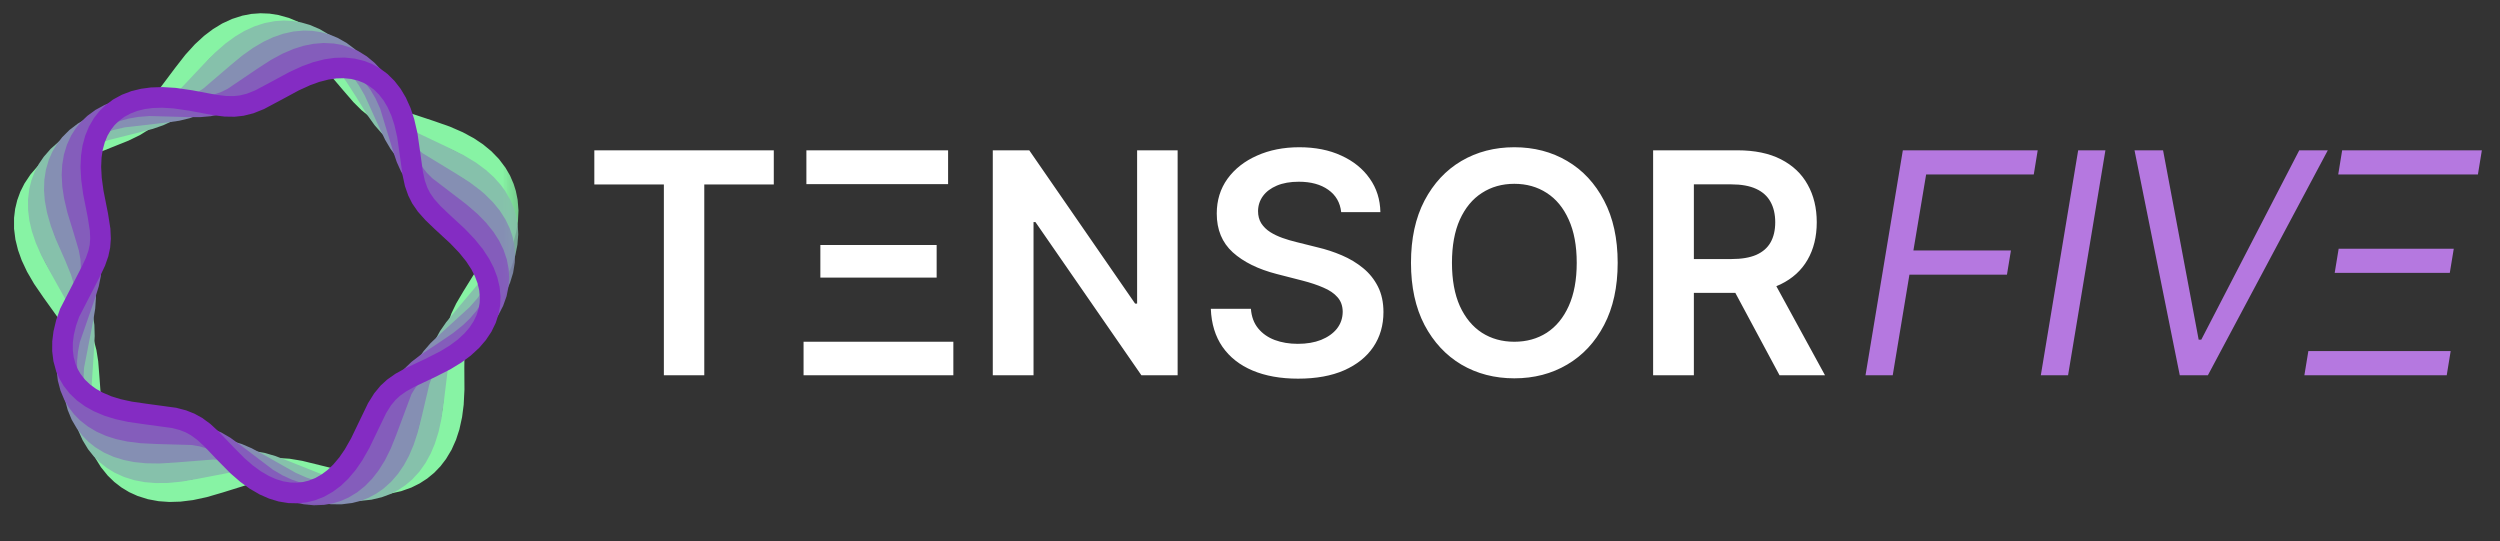
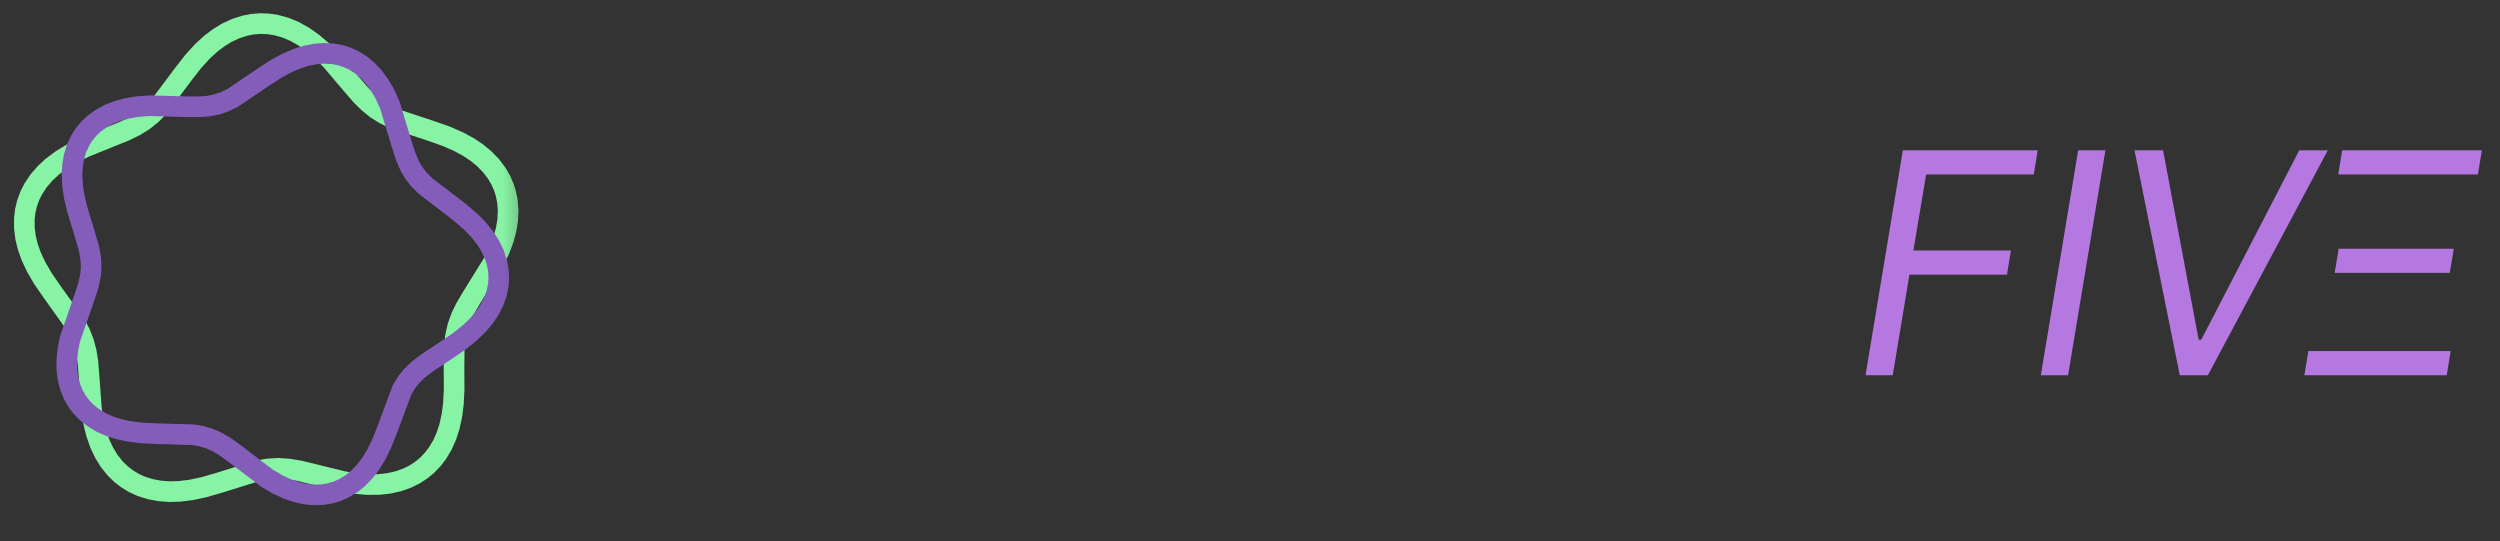
<svg xmlns="http://www.w3.org/2000/svg" width="97" height="21" viewBox="0 0 97 21" fill="none">
  <rect x="0" y="0" width="97" height="21" fill="#333333" stroke="none" />
  <mask id="mask0_137_155" style="mask-type:luminance" maskUnits="userSpaceOnUse" x="0" y="0" width="21" height="21">
    <path d="M20.655 0H0V20.119H20.655V0Z" fill="white" />
  </mask>
  <g mask="url(#mask0_137_155)">
    <path d="M19.553 7.273L19.432 6.993L19.279 6.729L19.055 6.432L18.794 6.163L18.5 5.921L18.18 5.707L17.782 5.492L17.31 5.286L16.718 5.078L15.28 4.601L14.924 4.429L14.598 4.224L14.296 3.979L14.009 3.694L13.618 3.242L12.836 2.32L12.475 1.957L12.132 1.664L11.763 1.406L11.429 1.221L11.081 1.075L10.722 0.975L10.418 0.927L10.112 0.915L9.807 0.937L9.505 0.995L9.151 1.108L8.81 1.265L8.485 1.464L8.178 1.696L7.846 2.001L7.5 2.381L7.114 2.876L6.143 4.171L5.866 4.448L5.565 4.687L5.233 4.892L4.817 5.094L4.197 5.342L3.291 5.709L2.774 5.965L2.388 6.199L2.027 6.468L1.748 6.727L1.502 7.012L1.296 7.321L1.158 7.594L1.053 7.88L0.982 8.175L0.945 8.478L0.945 8.848L0.992 9.219L1.083 9.587L1.212 9.948L1.403 10.355L1.661 10.799L2.015 11.315L2.928 12.588L3.113 12.935L3.253 13.292L3.35 13.667L3.413 14.066L3.46 14.662L3.548 15.867L3.628 16.372L3.734 16.809L3.882 17.232L4.045 17.575L4.243 17.894L4.476 18.183L4.696 18.396L4.938 18.583L5.199 18.741L5.479 18.868L5.833 18.98L6.204 19.049L6.584 19.076L6.97 19.064L7.419 19.009L7.923 18.901L8.527 18.725L10.026 18.258L10.415 18.192L10.8 18.171L11.189 18.196L11.643 18.272L12.29 18.431L13.298 18.678L13.804 18.762L14.255 18.801L14.707 18.798L15.087 18.755L15.456 18.672L15.807 18.547L16.082 18.41L16.339 18.244L16.575 18.05L16.787 17.829L16.974 17.585L17.166 17.264L17.32 16.919L17.438 16.556L17.534 16.117L17.592 15.671L17.621 15.104L17.616 14.263L17.625 13.501L17.672 13.054L17.756 12.679L17.884 12.316L18.057 11.957L18.327 11.5L19.151 10.17L19.375 9.709L19.535 9.288L19.636 8.919L19.698 8.545L19.716 8.172L19.687 7.804L19.626 7.505L19.553 7.273Z" stroke="#87F3A4" stroke-width="0.8" stroke-linecap="square" />
  </g>
  <mask id="mask1_137_155" style="mask-type:luminance" maskUnits="userSpaceOnUse" x="0" y="0" width="21" height="21">
-     <path d="M20.655 0H0V20.119H20.655V0Z" fill="white" />
-   </mask>
+     </mask>
  <g mask="url(#mask1_137_155)">
-     <path d="M19.12 7.429L18.874 7.153L18.596 6.902L18.242 6.64L17.81 6.379L17.313 6.128L15.643 5.335L15.338 5.116L15.099 4.896L14.849 4.61L14.586 4.242L14.149 3.535L13.756 2.927L13.456 2.527L13.163 2.197L12.841 1.898L12.543 1.675L12.226 1.489L11.892 1.346L11.604 1.263L11.31 1.213L11.013 1.198L10.714 1.217L10.359 1.285L10.01 1.399L9.672 1.554L9.349 1.746L8.992 2.006L8.614 2.337L8.184 2.775L7.102 3.923L6.803 4.158L6.527 4.329L6.186 4.488L5.814 4.617L5.248 4.764L4.098 5.052L3.622 5.212L3.216 5.388L2.831 5.6L2.526 5.814L2.251 6.058L2.013 6.33L1.845 6.576L1.707 6.839L1.602 7.116L1.53 7.404L1.487 7.761L1.49 8.126L1.535 8.493L1.62 8.858L1.76 9.274L1.961 9.734L2.249 10.274L2.992 11.605L3.129 11.96L3.211 12.273L3.263 12.642L3.274 13.031L3.248 13.553L3.159 14.901L3.171 15.401L3.221 15.838L3.297 16.205L3.409 16.558L3.559 16.892L3.746 17.201L3.932 17.435L4.142 17.644L4.376 17.828L4.63 17.984L4.96 18.134L5.31 18.243L5.676 18.312L6.052 18.343L6.494 18.339L6.996 18.29L7.602 18.184L9.104 17.895L9.485 17.877L9.811 17.897L10.181 17.963L10.557 18.073L11.1 18.281L12.255 18.741L12.736 18.887L13.169 18.98L13.606 19.03L13.979 19.032L14.345 18.993L14.698 18.909L14.979 18.805L15.244 18.67L15.491 18.505L15.719 18.312L15.963 18.046L16.174 17.747L16.352 17.422L16.497 17.077L16.629 16.657L16.736 16.168L16.821 15.563L16.999 14.105L17.095 13.737L17.231 13.392L17.41 13.063L17.633 12.742L18.001 12.293L18.799 11.342L19.086 10.933L19.308 10.552L19.49 10.154L19.606 9.802L19.679 9.444L19.707 9.085L19.693 8.788L19.644 8.496L19.561 8.212L19.445 7.938L19.264 7.626L19.12 7.429Z" stroke="#86C1AB" stroke-width="0.8" stroke-linecap="square" />
+     <path d="M19.12 7.429L18.874 7.153L18.596 6.902L18.242 6.64L17.81 6.379L17.313 6.128L15.643 5.335L15.338 5.116L15.099 4.896L14.849 4.61L14.586 4.242L14.149 3.535L13.756 2.927L13.456 2.527L13.163 2.197L12.841 1.898L12.543 1.675L12.226 1.489L11.892 1.346L11.604 1.263L11.31 1.213L11.013 1.198L10.714 1.217L10.359 1.285L10.01 1.399L9.672 1.554L9.349 1.746L8.992 2.006L8.614 2.337L8.184 2.775L7.102 3.923L6.803 4.158L6.527 4.329L6.186 4.488L5.814 4.617L5.248 4.764L4.098 5.052L3.622 5.212L3.216 5.388L2.831 5.6L2.526 5.814L2.013 6.33L1.845 6.576L1.707 6.839L1.602 7.116L1.53 7.404L1.487 7.761L1.49 8.126L1.535 8.493L1.62 8.858L1.76 9.274L1.961 9.734L2.249 10.274L2.992 11.605L3.129 11.96L3.211 12.273L3.263 12.642L3.274 13.031L3.248 13.553L3.159 14.901L3.171 15.401L3.221 15.838L3.297 16.205L3.409 16.558L3.559 16.892L3.746 17.201L3.932 17.435L4.142 17.644L4.376 17.828L4.63 17.984L4.96 18.134L5.31 18.243L5.676 18.312L6.052 18.343L6.494 18.339L6.996 18.29L7.602 18.184L9.104 17.895L9.485 17.877L9.811 17.897L10.181 17.963L10.557 18.073L11.1 18.281L12.255 18.741L12.736 18.887L13.169 18.98L13.606 19.03L13.979 19.032L14.345 18.993L14.698 18.909L14.979 18.805L15.244 18.67L15.491 18.505L15.719 18.312L15.963 18.046L16.174 17.747L16.352 17.422L16.497 17.077L16.629 16.657L16.736 16.168L16.821 15.563L16.999 14.105L17.095 13.737L17.231 13.392L17.41 13.063L17.633 12.742L18.001 12.293L18.799 11.342L19.086 10.933L19.308 10.552L19.49 10.154L19.606 9.802L19.679 9.444L19.707 9.085L19.693 8.788L19.644 8.496L19.561 8.212L19.445 7.938L19.264 7.626L19.12 7.429Z" stroke="#86C1AB" stroke-width="0.8" stroke-linecap="square" />
  </g>
  <mask id="mask2_137_155" style="mask-type:luminance" maskUnits="userSpaceOnUse" x="0" y="0" width="21" height="21">
    <path d="M20.655 0H0V20.119H20.655V0Z" fill="white" />
  </mask>
  <g mask="url(#mask2_137_155)">
-     <path d="M18.385 7.695L17.992 7.399L17.485 7.076L16.169 6.275L15.888 6.038L15.674 5.81L15.486 5.556L15.295 5.232L15.077 4.775L14.507 3.52L14.262 3.096L14.015 2.743L13.776 2.465L13.514 2.215L13.228 2.001L12.921 1.828L12.652 1.717L12.373 1.64L12.086 1.596L11.795 1.586L11.443 1.618L11.093 1.696L10.75 1.815L10.416 1.971L10.044 2.189L9.643 2.474L9.182 2.855L8.131 3.754L7.82 3.957L7.538 4.097L7.242 4.204L6.878 4.292L6.382 4.362L4.777 4.546L4.296 4.657L3.887 4.794L3.553 4.945L3.242 5.128L2.96 5.344L2.712 5.591L2.536 5.82L2.388 6.068L2.272 6.332L2.173 6.667L2.119 7.016L2.108 7.375L2.136 7.737L2.214 8.159L2.349 8.631L2.54 9.14L2.906 9.97L3.136 10.535L3.243 10.893L3.305 11.247L3.321 11.559L3.296 11.928L3.224 12.365L2.863 14.223L2.841 14.652L2.859 15.08L2.914 15.438L3.008 15.783L3.142 16.108L3.318 16.409L3.495 16.637L3.697 16.843L3.925 17.024L4.225 17.207L4.552 17.352L4.899 17.459L5.259 17.532L5.69 17.576L6.182 17.583L6.783 17.546L8.267 17.429L8.635 17.454L8.944 17.512L9.247 17.605L9.593 17.754L10.039 17.994L11.294 18.703L11.745 18.901L12.155 19.038L12.513 19.121L12.873 19.166L13.231 19.168L13.58 19.124L13.862 19.053L14.133 18.949L14.388 18.813L14.628 18.647L14.89 18.412L15.124 18.142L15.329 17.842L15.504 17.52L15.673 17.125L15.825 16.66L15.971 16.083L16.275 14.794L16.405 14.447L16.572 14.13L16.751 13.871L16.996 13.589L17.359 13.243L18.509 12.196L18.833 11.826L19.085 11.478L19.268 11.162L19.414 10.833L19.518 10.495L19.575 10.15L19.585 9.862L19.561 9.575L19.502 9.293L19.409 9.017L19.256 8.7L19.062 8.399L18.831 8.117L18.526 7.815L18.385 7.695Z" stroke="#858FB3" stroke-width="0.8" stroke-linecap="square" />
-   </g>
+     </g>
  <mask id="mask3_137_155" style="mask-type:luminance" maskUnits="userSpaceOnUse" x="0" y="0" width="21" height="21">
    <path d="M20.655 0H0V20.119H20.655V0Z" fill="white" />
  </mask>
  <g mask="url(#mask3_137_155)">
    <path d="M17.534 8.002L16.509 7.218L16.255 6.963L16.069 6.725L15.913 6.466L15.766 6.139L15.628 5.73L15.124 4.071L14.925 3.634L14.713 3.273L14.502 2.988L14.263 2.733L13.998 2.513L13.709 2.334L13.452 2.219L13.183 2.136L12.905 2.086L12.563 2.069L12.216 2.097L11.869 2.167L11.527 2.275L11.139 2.441L10.716 2.67L10.223 2.989L9.021 3.801L8.699 3.955L8.412 4.051L8.113 4.113L7.751 4.145L7.261 4.142L5.796 4.101L5.316 4.139L4.9 4.211L4.554 4.306L4.226 4.436L3.921 4.602L3.645 4.804L3.441 4.998L3.263 5.214L3.113 5.451L2.971 5.759L2.871 6.087L2.813 6.431L2.794 6.785L2.816 7.203L2.878 7.618L3 8.138L3.216 8.841L3.447 9.618L3.52 10.02L3.538 10.366L3.514 10.666L3.443 11.015L3.315 11.425L2.71 13.171L2.63 13.584L2.59 13.999L2.595 14.353L2.639 14.698L2.727 15.029L2.858 15.341L3 15.583L3.17 15.805L3.368 16.007L3.637 16.218L3.936 16.396L4.259 16.539L4.601 16.649L5.014 16.738L5.492 16.798L6.079 16.827L7.481 16.867L7.834 16.928L8.125 17.015L8.404 17.137L8.716 17.318L9.11 17.603L10.365 18.557L10.78 18.801L11.163 18.977L11.501 19.093L11.844 19.17L12.189 19.204L12.53 19.191L12.808 19.143L13.078 19.063L13.336 18.95L13.628 18.774L13.898 18.557L14.143 18.305L14.361 18.024L14.584 17.668L14.797 17.238L14.995 16.746L15.605 15.113L15.789 14.816L15.979 14.582L16.235 14.338L16.572 14.079L17.184 13.675L17.803 13.255L18.224 12.919L18.528 12.627L18.799 12.309L18.996 12.016L19.154 11.707L19.269 11.385L19.336 11.055L19.355 10.776L19.339 10.496L19.275 10.164L19.164 9.839L19.011 9.526L18.819 9.228L18.556 8.902L18.261 8.6L17.856 8.25L17.534 8.002Z" stroke="#845DBB" stroke-width="0.8" stroke-linecap="square" />
  </g>
  <mask id="mask4_137_155" style="mask-type:luminance" maskUnits="userSpaceOnUse" x="0" y="0" width="21" height="21">
-     <path d="M20.655 0H0V20.119H20.655V0Z" fill="white" />
-   </mask>
+     </mask>
  <g mask="url(#mask4_137_155)">
    <path d="M16.799 8.268L16.53 7.966L16.339 7.689L16.209 7.43L16.097 7.11L16.011 6.713L15.923 6.068L15.804 5.242L15.686 4.731L15.558 4.341L15.391 3.97L15.215 3.674L15.008 3.407L14.772 3.173L14.507 2.978L14.268 2.847L14.013 2.747L13.692 2.668L13.358 2.634L13.016 2.644L12.672 2.693L12.274 2.794L11.886 2.934L11.409 3.152L10.773 3.496L10.073 3.869L9.704 4.016L9.378 4.097L9.088 4.129L8.743 4.124L8.328 4.073L7.4 3.899L6.774 3.808L6.304 3.779L5.892 3.792L5.545 3.838L5.211 3.92L4.895 4.041L4.603 4.2L4.341 4.397L4.147 4.588L3.979 4.803L3.812 5.088L3.684 5.398L3.595 5.726L3.543 6.069L3.524 6.477L3.55 6.945L3.62 7.459L3.797 8.355L3.885 8.916L3.9 9.262L3.877 9.553L3.817 9.836L3.703 10.161L3.525 10.537L2.7 12.141L2.565 12.528L2.47 12.925L2.427 13.267L2.425 13.606L2.466 13.936L2.552 14.253L2.658 14.503L2.796 14.738L2.998 14.997L3.239 15.227L3.513 15.427L3.815 15.596L4.192 15.756L4.586 15.877L5.045 15.977L5.663 16.066L6.76 16.215L7.099 16.304L7.372 16.412L7.627 16.552L7.904 16.755L8.209 17.035L8.741 17.594L9.218 18.075L9.572 18.382L9.905 18.624L10.259 18.829L10.575 18.968L10.9 19.067L11.23 19.121L11.56 19.128L11.832 19.096L12.097 19.031L12.405 18.91L12.696 18.745L12.969 18.541L13.219 18.302L13.483 17.99L13.716 17.651L13.975 17.197L14.265 16.595L14.633 15.833L14.844 15.496L15.057 15.239L15.271 15.042L15.552 14.844L15.916 14.642L16.666 14.29L17.276 13.981L17.677 13.736L18.007 13.491L18.307 13.215L18.531 12.955L18.718 12.675L18.863 12.377L18.962 12.065L19.008 11.797L19.02 11.526L18.989 11.198L18.912 10.873L18.792 10.554L18.634 10.246L18.41 9.903L18.114 9.538L17.754 9.162L17.117 8.573L16.799 8.268Z" stroke="#842CC3" stroke-width="0.8" stroke-linecap="square" />
  </g>
-   <path d="M23.06 7.158V5.832H30.023V7.158H27.326V14.56H25.758V7.158H23.06ZM31.178 14.56V13.26H36.99V14.56H31.178ZM31.83 10.771V9.506H36.342V10.771H31.83ZM31.288 7.145V5.832H36.786V7.145H31.288ZM45.692 5.832V14.56H44.286L40.174 8.615H40.101V14.56H38.52V5.832H39.935L44.043 11.781H44.12V5.832H45.692ZM52.038 8.231C51.998 7.859 51.83 7.57 51.535 7.362C51.242 7.155 50.862 7.051 50.393 7.051C50.063 7.051 49.781 7.101 49.545 7.2C49.309 7.3 49.129 7.435 49.004 7.605C48.879 7.776 48.815 7.97 48.812 8.189C48.812 8.371 48.853 8.528 48.935 8.662C49.021 8.795 49.136 8.909 49.281 9.003C49.425 9.094 49.586 9.17 49.762 9.233C49.938 9.295 50.116 9.348 50.295 9.391L51.113 9.595C51.443 9.672 51.759 9.776 52.063 9.906C52.37 10.037 52.644 10.202 52.886 10.4C53.13 10.599 53.323 10.839 53.465 11.121C53.607 11.402 53.678 11.732 53.678 12.109C53.678 12.621 53.548 13.071 53.286 13.46C53.025 13.847 52.647 14.149 52.153 14.368C51.661 14.584 51.066 14.692 50.367 14.692C49.688 14.692 49.099 14.587 48.599 14.376C48.102 14.166 47.712 13.859 47.431 13.456C47.153 13.053 47.002 12.561 46.98 11.982H48.535C48.558 12.286 48.651 12.538 48.816 12.74C48.981 12.942 49.195 13.092 49.46 13.192C49.727 13.291 50.025 13.341 50.355 13.341C50.698 13.341 50.999 13.29 51.258 13.188C51.519 13.082 51.724 12.938 51.872 12.753C52.019 12.565 52.095 12.347 52.097 12.097C52.095 11.869 52.028 11.682 51.897 11.534C51.767 11.383 51.583 11.258 51.347 11.159C51.114 11.057 50.842 10.966 50.529 10.886L49.536 10.631C48.818 10.446 48.249 10.166 47.832 9.791C47.417 9.413 47.21 8.912 47.21 8.287C47.21 7.773 47.349 7.322 47.627 6.936C47.908 6.55 48.291 6.25 48.774 6.037C49.257 5.821 49.803 5.713 50.414 5.713C51.033 5.713 51.576 5.821 52.042 6.037C52.511 6.25 52.879 6.547 53.146 6.928C53.413 7.305 53.55 7.74 53.559 8.231H52.038ZM62.766 10.196C62.766 11.136 62.59 11.942 62.238 12.612C61.888 13.28 61.411 13.791 60.806 14.146C60.204 14.501 59.52 14.679 58.756 14.679C57.992 14.679 57.307 14.501 56.702 14.146C56.1 13.788 55.623 13.275 55.27 12.608C54.921 11.938 54.746 11.133 54.746 10.196C54.746 9.256 54.921 8.452 55.27 7.784C55.623 7.114 56.1 6.601 56.702 6.246C57.307 5.891 57.992 5.713 58.756 5.713C59.52 5.713 60.204 5.891 60.806 6.246C61.411 6.601 61.888 7.114 62.238 7.784C62.59 8.452 62.766 9.256 62.766 10.196ZM61.177 10.196C61.177 9.534 61.073 8.976 60.866 8.521C60.661 8.064 60.377 7.719 60.013 7.486C59.65 7.25 59.231 7.132 58.756 7.132C58.282 7.132 57.863 7.25 57.499 7.486C57.135 7.719 56.85 8.064 56.642 8.521C56.438 8.976 56.336 9.534 56.336 10.196C56.336 10.858 56.438 11.418 56.642 11.875C56.85 12.329 57.135 12.675 57.499 12.911C57.863 13.143 58.282 13.26 58.756 13.26C59.231 13.26 59.65 13.143 60.013 12.911C60.377 12.675 60.661 12.329 60.866 11.875C61.073 11.418 61.177 10.858 61.177 10.196ZM64.141 14.56V5.832H67.413C68.084 5.832 68.647 5.949 69.101 6.182C69.558 6.415 69.904 6.741 70.136 7.162C70.372 7.58 70.49 8.067 70.49 8.624C70.49 9.183 70.371 9.669 70.132 10.081C69.897 10.49 69.549 10.807 69.088 11.031C68.628 11.253 68.063 11.364 67.392 11.364H65.061V10.051H67.179C67.571 10.051 67.892 9.997 68.142 9.889C68.392 9.778 68.577 9.618 68.696 9.408C68.818 9.195 68.879 8.933 68.879 8.624C68.879 8.314 68.818 8.05 68.696 7.831C68.574 7.609 68.388 7.442 68.138 7.328C67.888 7.212 67.566 7.153 67.171 7.153H65.722V14.56H64.141ZM68.649 10.605L70.81 14.56H69.046L66.924 10.605H68.649Z" fill="white" />
  <path d="M72.382 14.56L73.83 5.832H79.063L78.91 6.77H74.734L74.24 9.719H78.024L77.87 10.656H74.086L73.438 14.56H72.382ZM81.69 5.832L80.241 14.56H79.184L80.633 5.832H81.69ZM83.927 5.832L85.308 13.179H85.41L89.211 5.832H90.319L85.666 14.56H84.575L82.819 5.832H83.927ZM89.41 14.56L89.564 13.622H95.086L94.933 14.56H89.41ZM90.586 10.588L90.74 9.651H95.206L95.052 10.588H90.586ZM90.723 6.77L90.876 5.832H96.296L96.143 6.77H90.723Z" fill="#B578E0" />
</svg>